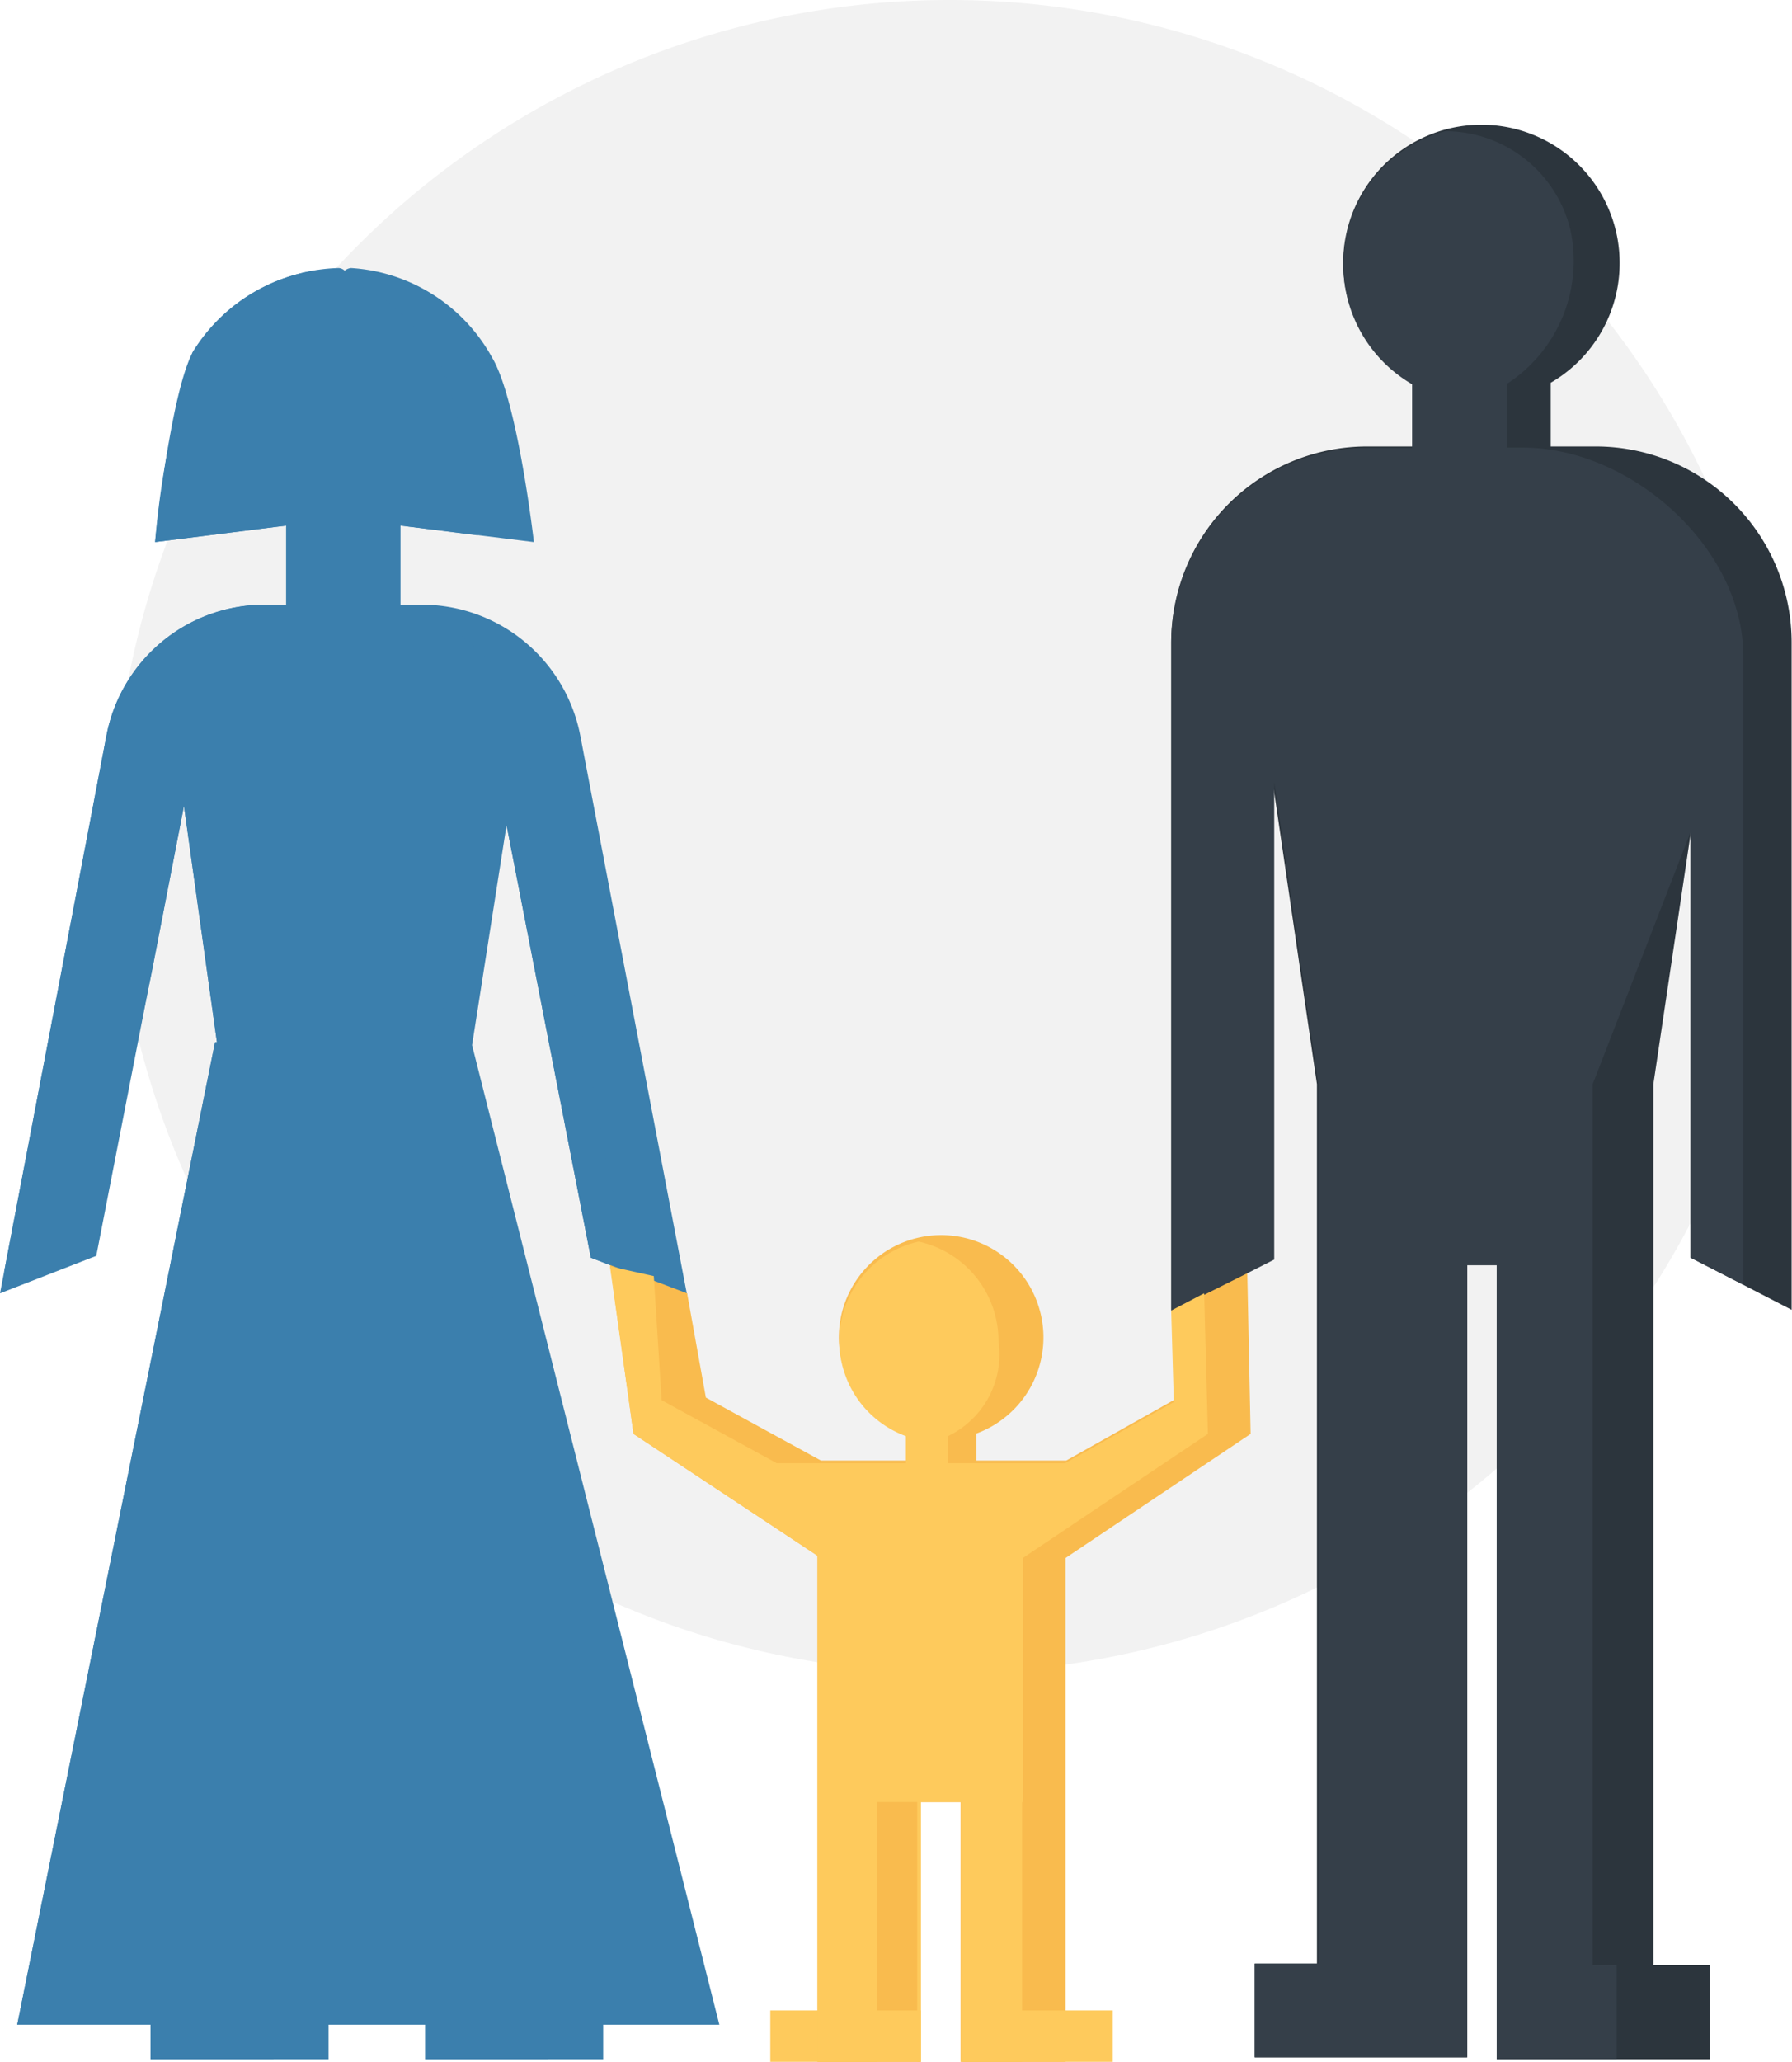
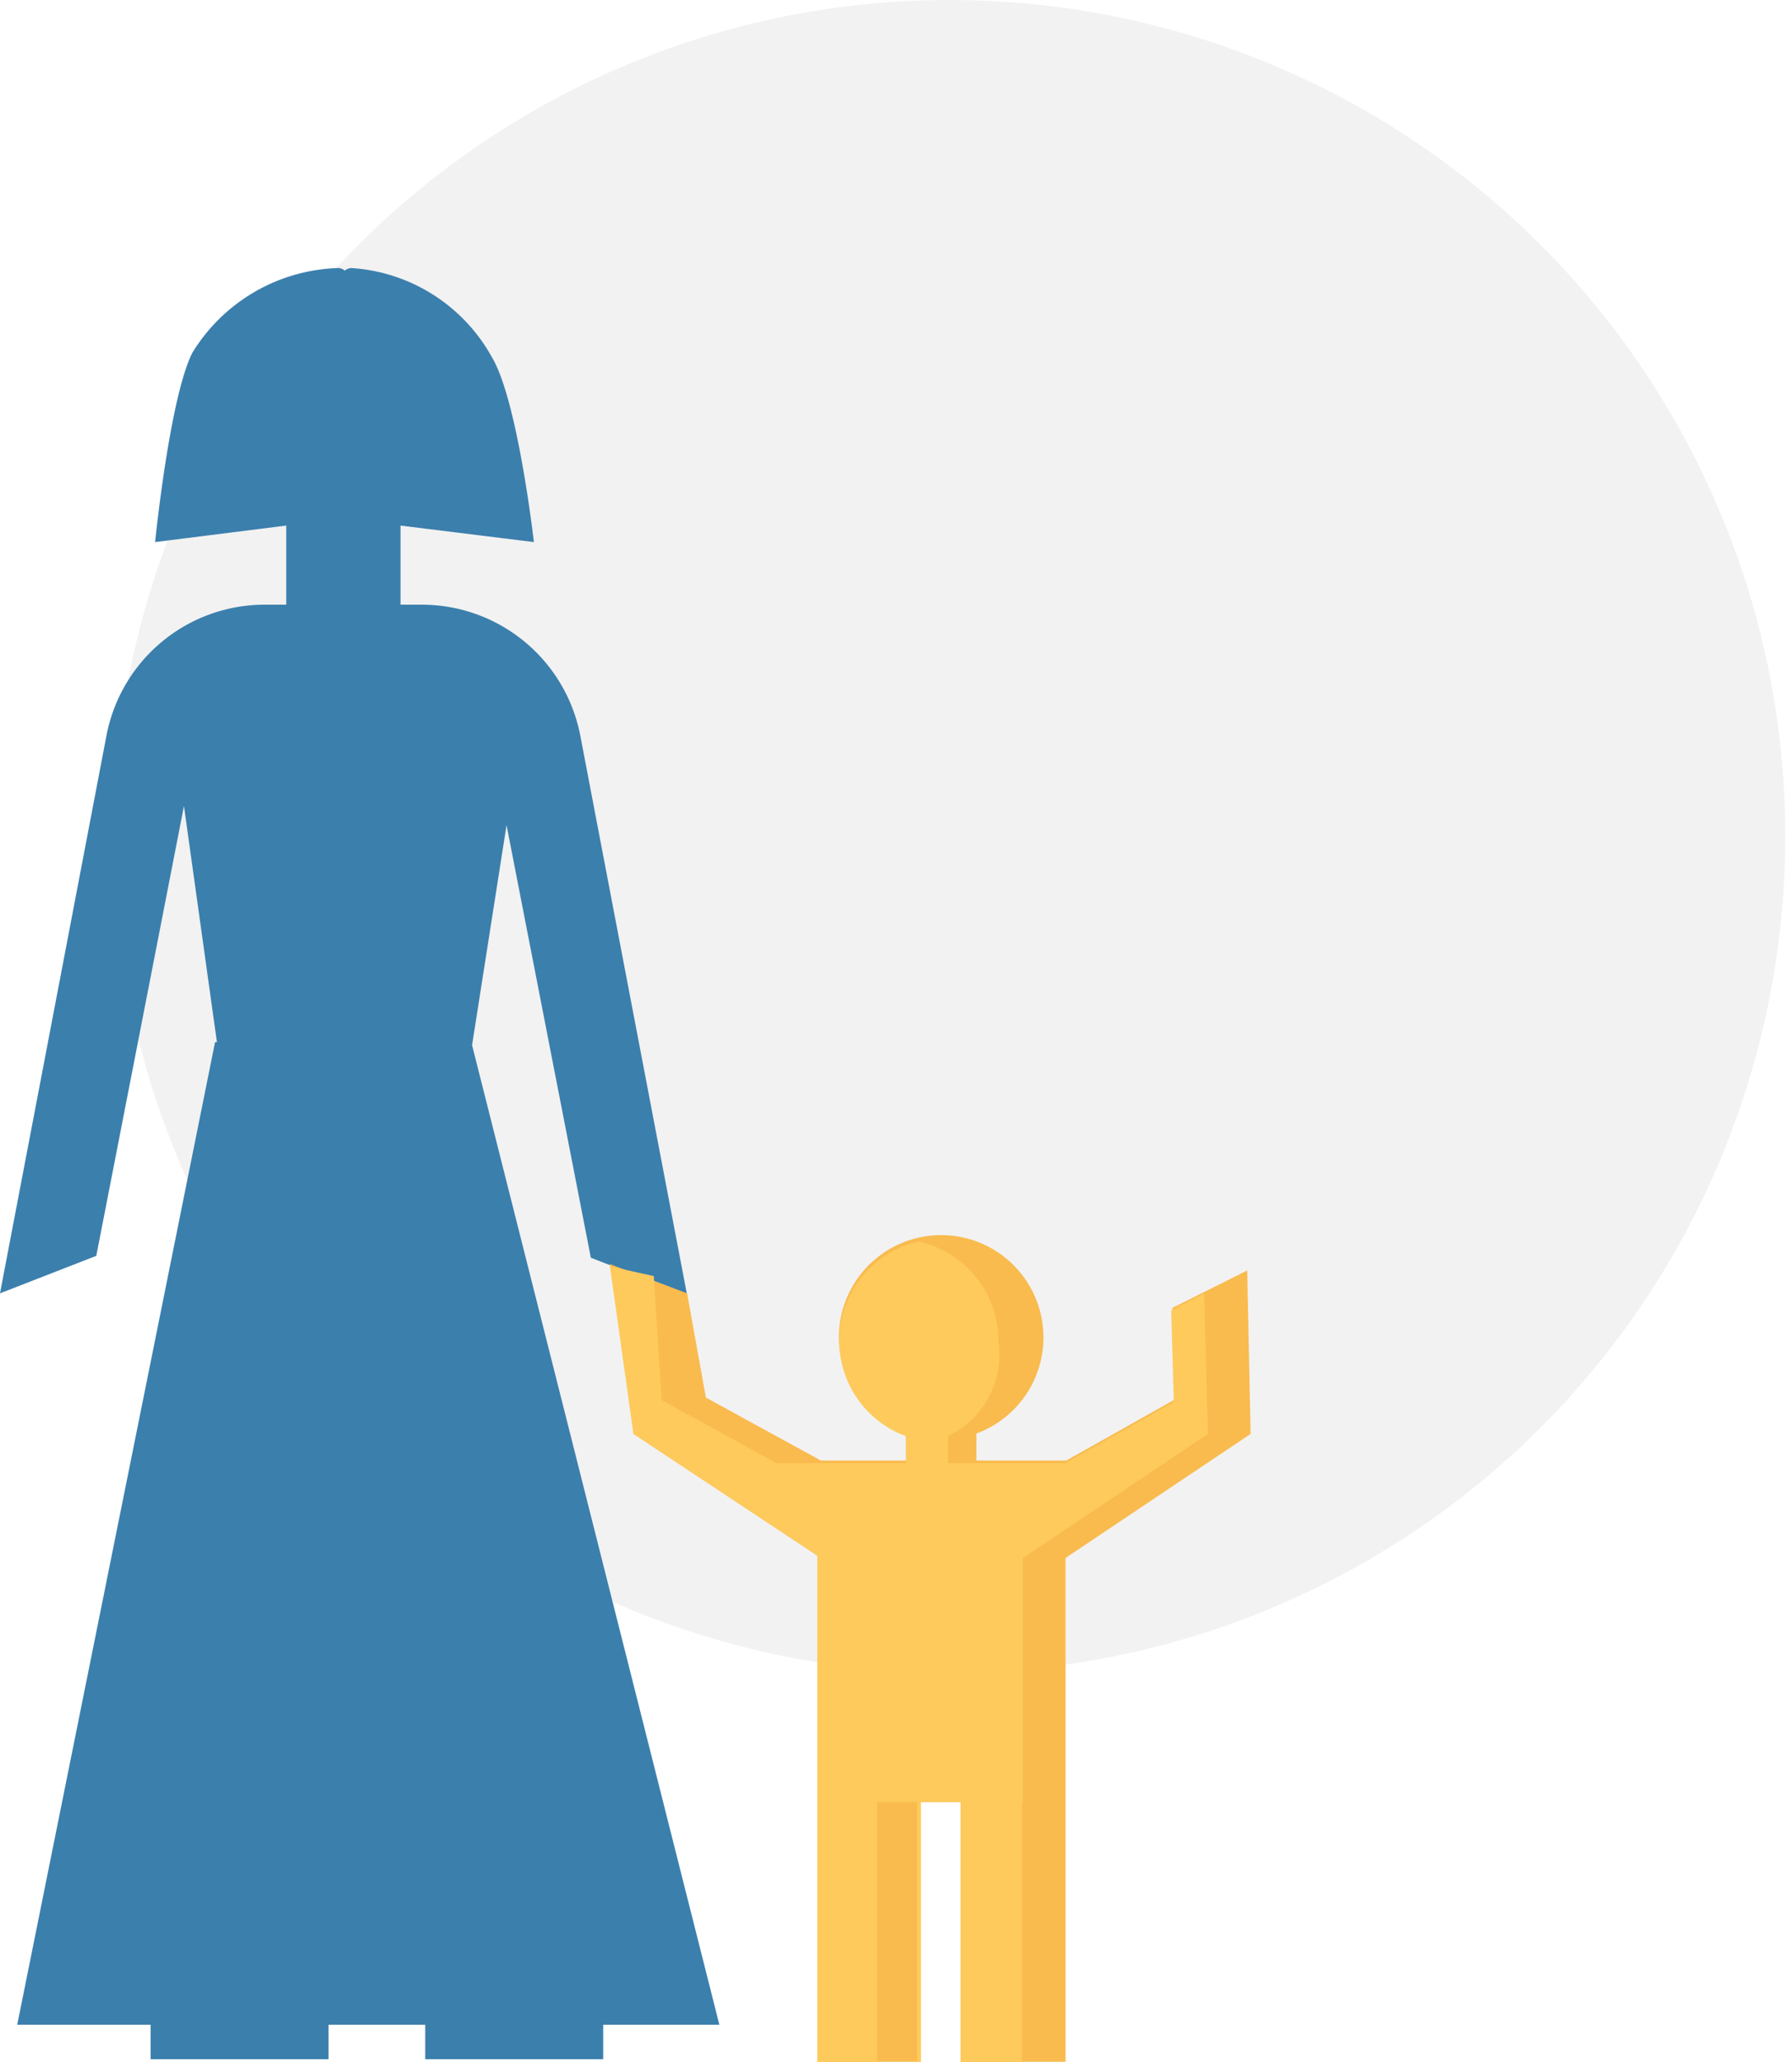
<svg xmlns="http://www.w3.org/2000/svg" id="Layer_1" data-name="Layer 1" viewBox="0 0 47.83 55">
  <path d="M53.74,24.81A22.31,22.31,0,1,1,31.44,2.5,22.3,22.3,0,0,1,53.74,24.81Z" transform="translate(-6.09 -2.5)" fill="#f2f2f2" />
  <path d="M25.29,56.51l-6.6-26.13.92-5.87,2.25,11.54,2.57,1L21.58,22.13a4.31,4.31,0,0,0-4.23-3.5h-.57V16.52l3.56.44s-.43-3.78-1.12-4.93a4.62,4.62,0,0,0-3.76-2.38.31.31,0,0,0-.17.07.26.26,0,0,0-.16-.07,4.73,4.73,0,0,0-3.9,2.25c-.61,1.18-1,5.06-1,5.06l3.5-.44v2.11h-.58a4.3,4.3,0,0,0-4.22,3.5L6.09,37l2.57-1L11,24l.88,6.3h-.05L6.55,56.51h3.56v.92h4.75v-.92h2.58v.92h4.75v-.92Z" transform="translate(-6.09 -2.5)" fill="#3b7fad" />
-   <path d="M53.91,37.44V19.64a5.23,5.23,0,0,0-5.23-5.23h-1.2v-1.7a3.69,3.69,0,1,0-3.7,0v1.7h-1.2a5.23,5.23,0,0,0-5.23,5.23v17.8l2.71-1.39V23.36l1.18,8.06V54.88H39.58v2.5h5.67l0-21.13h.79V57.43h5.68V54.92H50.22V31.42l1-6.72V36.05Z" transform="translate(-6.09 -2.5)" fill="#2c353d" />
  <path d="M39.38,36.39l-2,1,.07,2.44-2.9,1.63H32.15v-.72a2.73,2.73,0,1,0-1.88,0v.72H28l-3.07-1.68L24.43,37l-2.06-.78L23,40.75,27.91,44v6.61h0V57.5h2.75V50.57h1.07V57.5h2.8V50.57h0l0-6.51,4.94-3.31Z" transform="translate(-6.09 -2.5)" fill="#f9bb4e" />
-   <rect x="20.56" y="53.63" width="4.02" height="1.37" fill="#feca5c" />
-   <rect x="25.68" y="53.63" width="4.02" height="1.37" fill="#feca5c" />
-   <path d="M19.61,24.51l2.25,11.54,1,.38L20.1,22.13a4.3,4.3,0,0,0-4.22-3.5H15.7V16.52h1.08l2.06.26c-.1-.78-.5-3.76-1.1-4.75a4.8,4.8,0,0,0-3.2-2.32,4.66,4.66,0,0,0-3.31,2.19,23,23,0,0,0-1,5.06l3.5-.44v2.11h-.58a4.3,4.3,0,0,0-4.22,3.5L6.2,36.43,8.72,35.3l1.42-6.86L11,24l.88,6.3h-.05L6.55,56.51h3.56v.92h3.28v-.92h4.05v.92h3.27v-.92h3.1L17.64,30.25Z" transform="translate(-6.09 -2.5)" fill="#3b7fad" />
-   <path d="M48.6,54.92V31.42l2.61-6.72V36.05l1.41.72V20c0-2.89-3-5.56-5.88-5.56h-.43v-1.7A3.91,3.91,0,0,0,48,8.61,3.44,3.44,0,0,0,44.66,6a3.69,3.69,0,0,0-.88,6.75v1.7h-1.2a5.23,5.23,0,0,0-5.23,5.23v17.8l2-1,.75-.38V23.36l1.18,8.06V54.88H39.58v2.5h5.67l0-21.13h.79V57.43h3.2V54.92Z" transform="translate(-6.09 -2.5)" fill="#353f49" />
  <path d="M33.39,50.57l0-6.51,4.94-3.31L38.23,37l-.88.46.07,2.44-2.9,1.63H31.39v-.72a2.42,2.42,0,0,0,1.35-2.54,2.71,2.71,0,0,0-2.13-2.65,2.71,2.71,0,0,0-.34,5.19v.72H26.82l-3.07-1.68-.21-3.31-1.17-.26L23,40.75,27.91,44v6.61h0V57.5H29.5V50.57h1.07V57.5h.1V50.57h1.07V57.5h1.63V50.57Z" transform="translate(-6.09 -2.5)" fill="#feca5c" />
</svg>